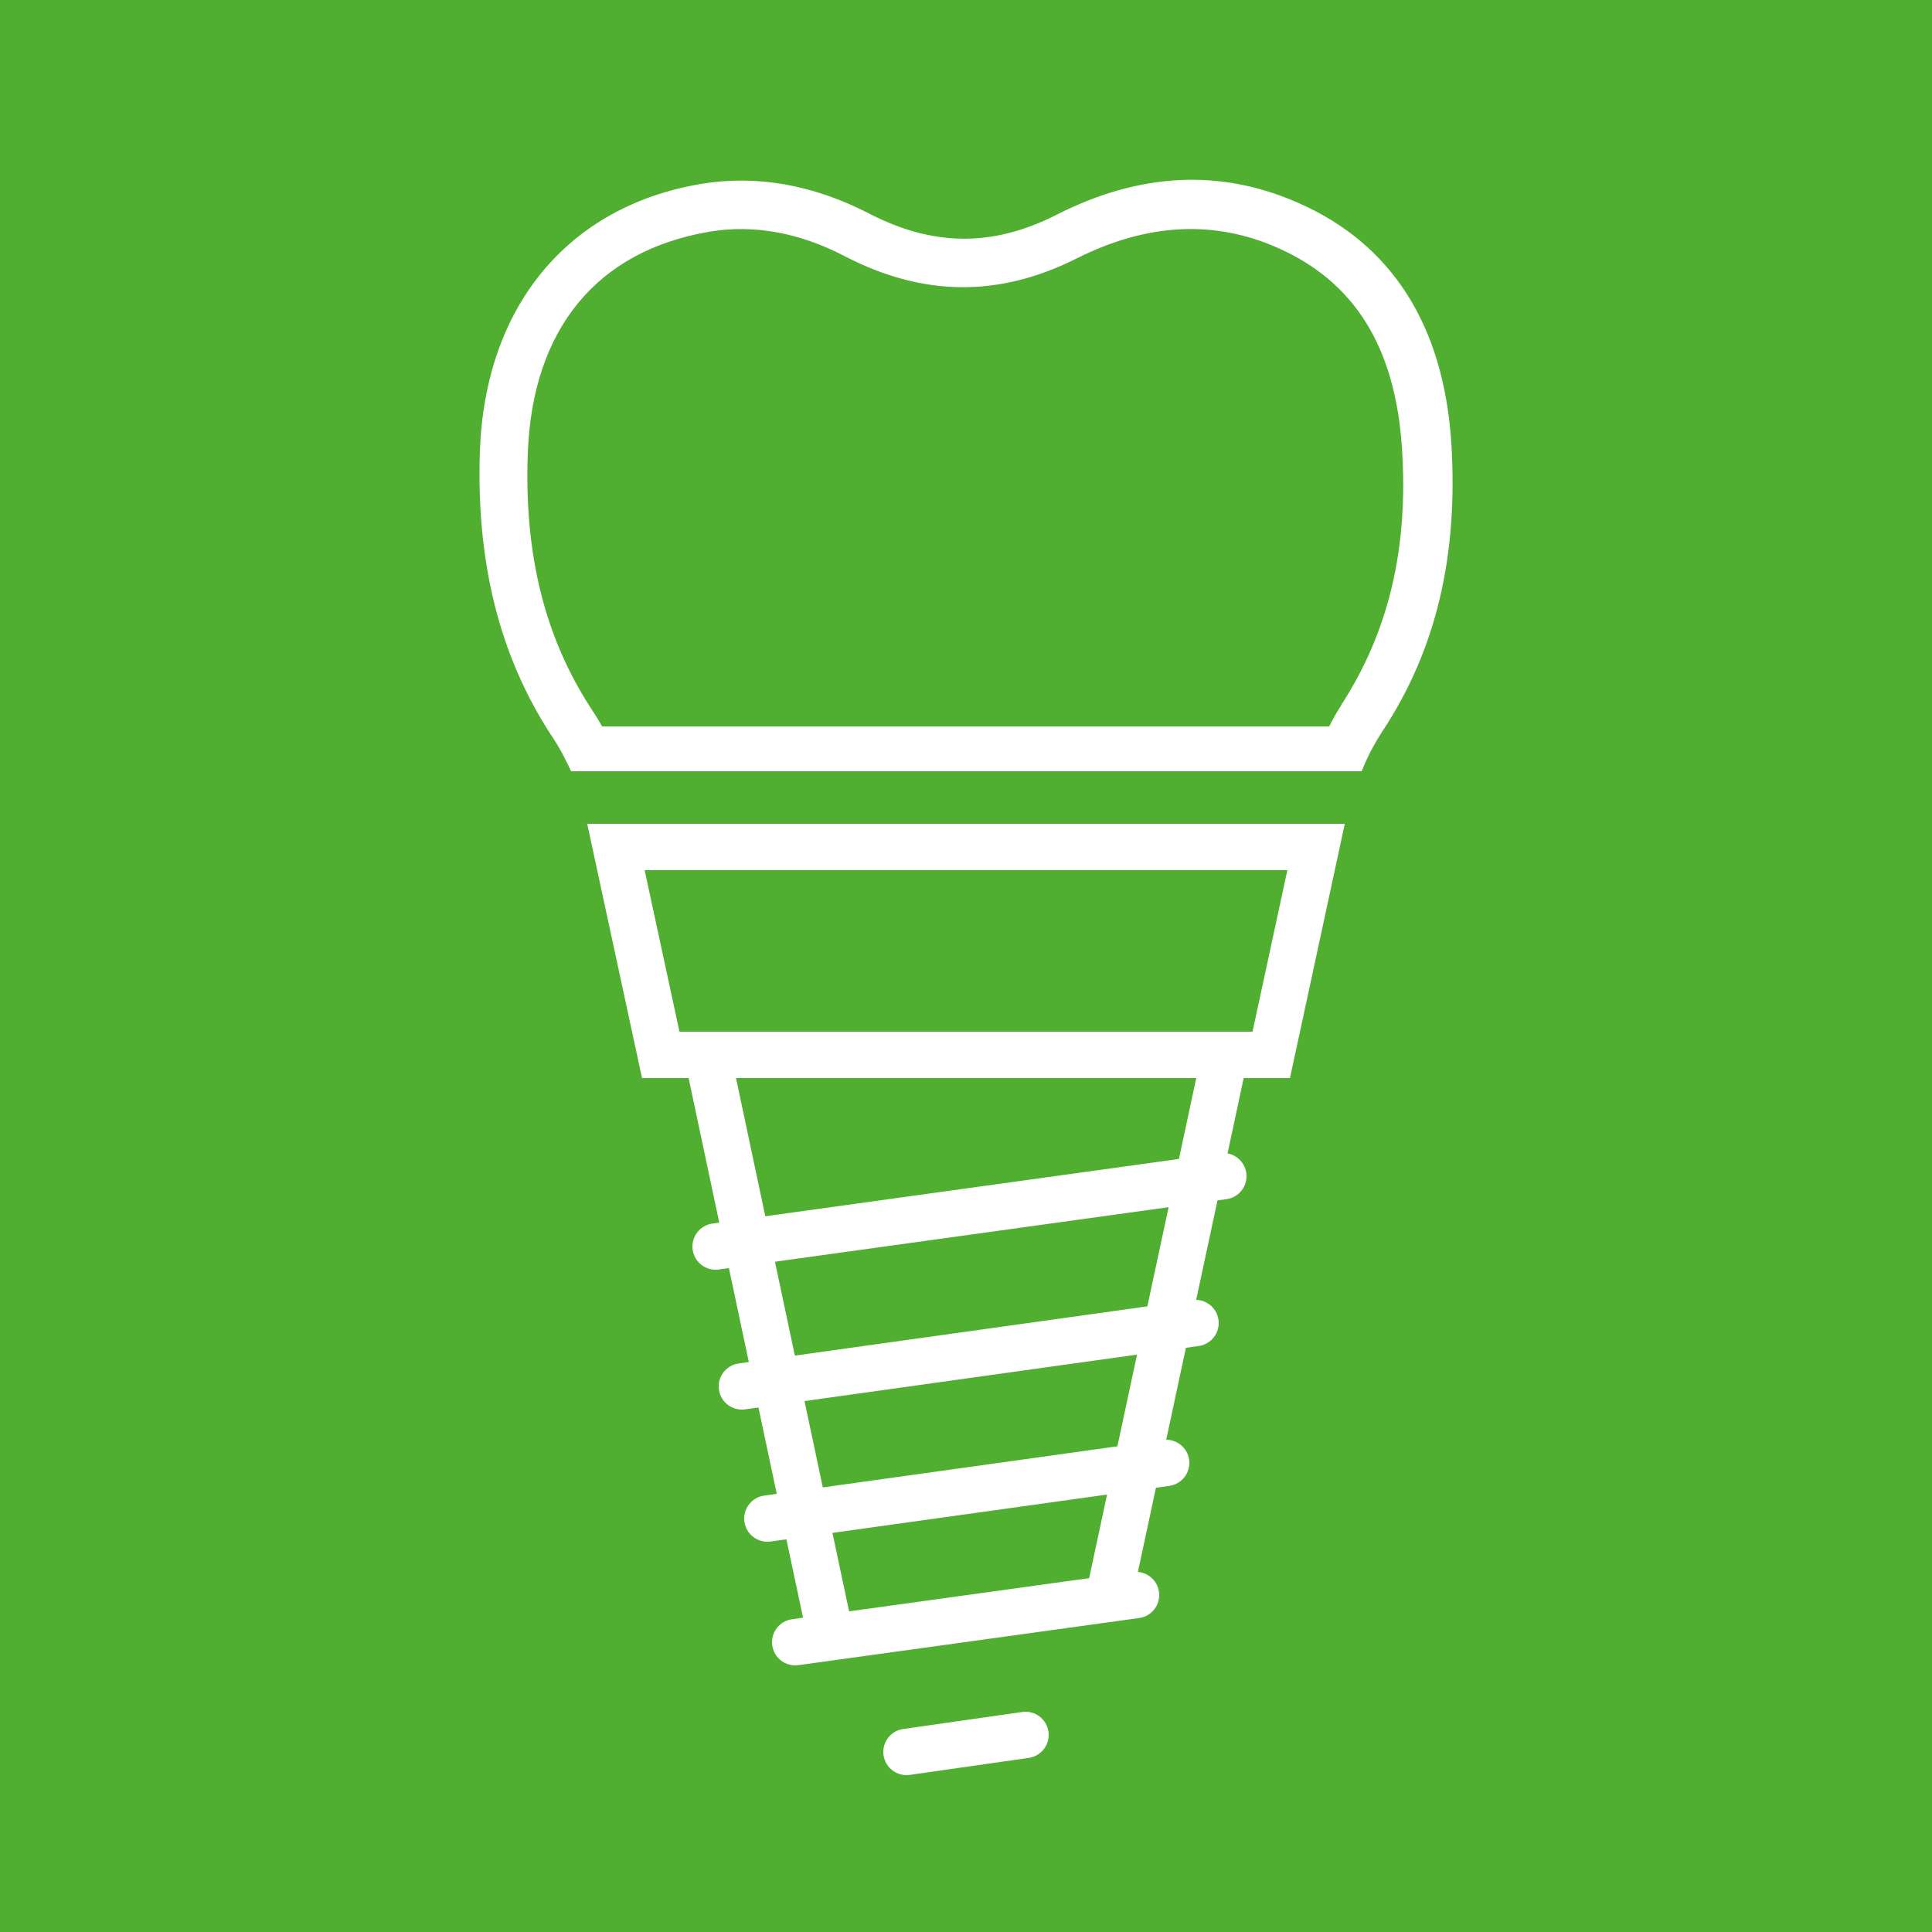
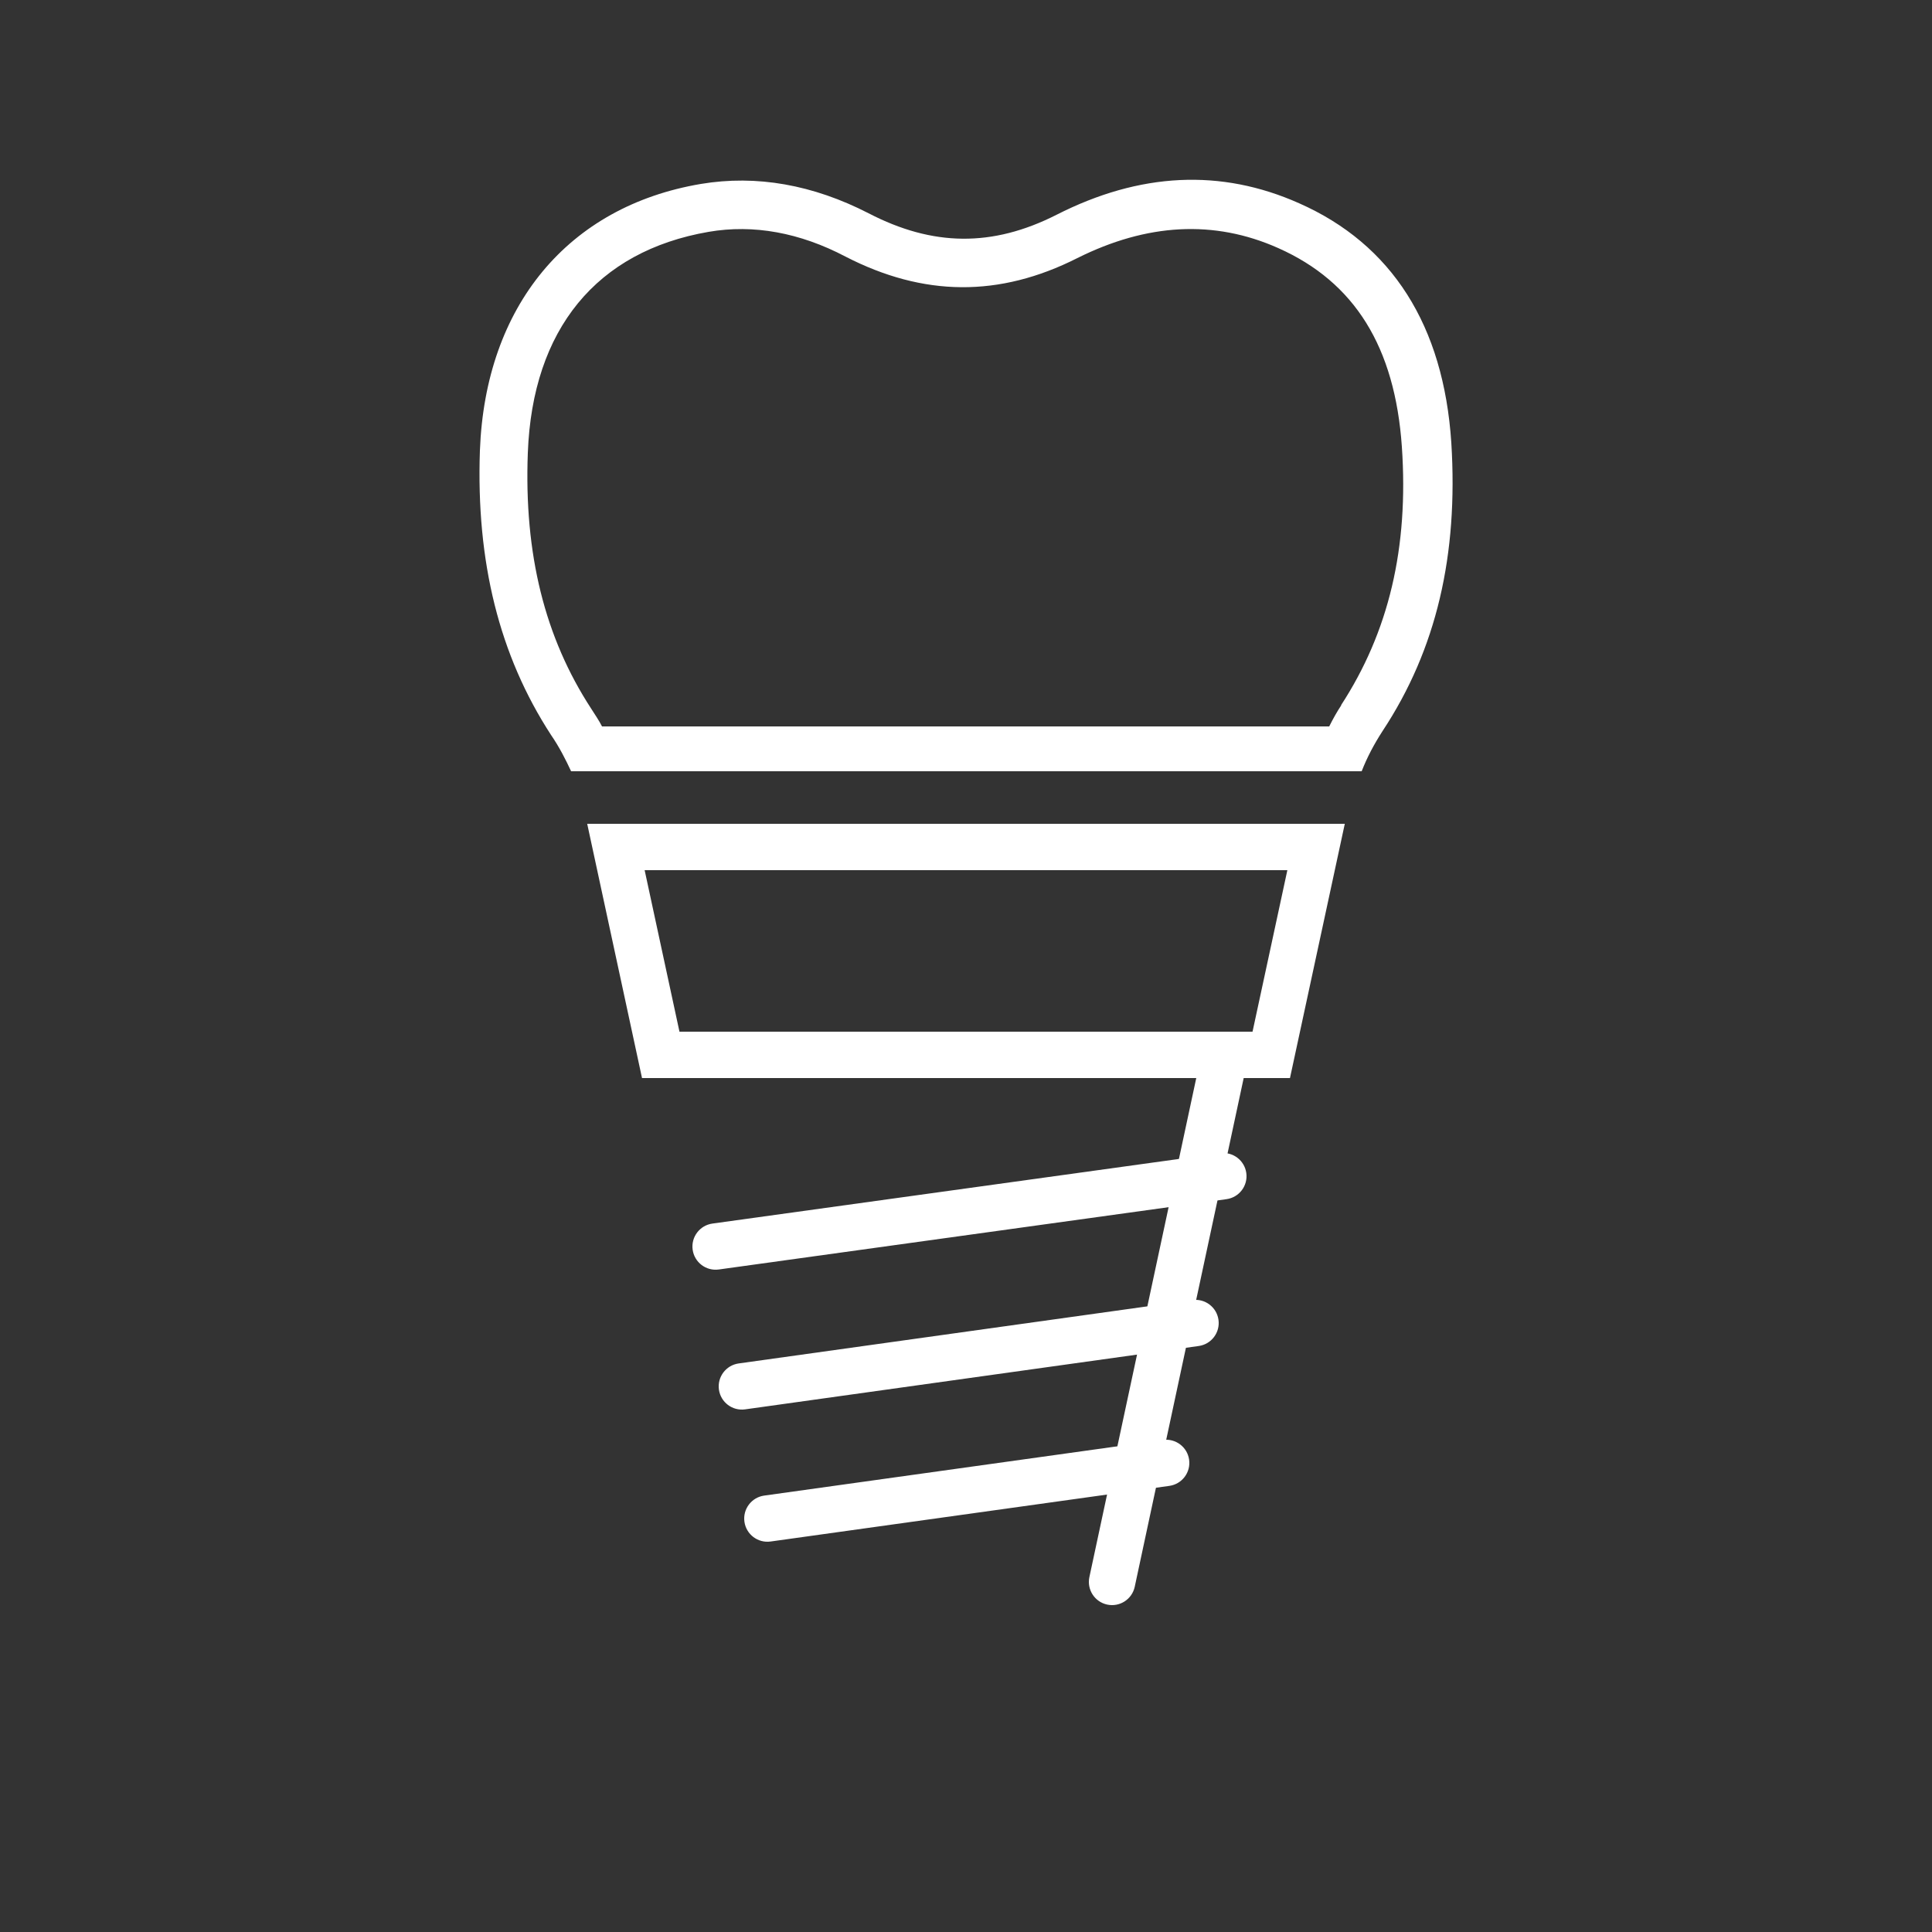
<svg xmlns="http://www.w3.org/2000/svg" width="200" height="200" viewBox="0 0 200 200" fill="none">
  <rect x="0" y="0" width="200" height="200" fill="#333333" stroke="none" />
  <g clip-path="url(#clip0_928_9)">
-     <path d="M0 0H200V200H0V0Z" fill="#50AE30" />
    <path d="M150.24 45.84C149.44 33.68 144.08 25.28 134.48 21.04C126.4 17.44 118 17.84 109.36 22.24C102.72 25.6 96.56 25.52 89.92 22.08C84.16 19.12 78.32 18.08 72.56 19.04C58.8 21.36 50.24 31.68 49.68 46.64C49.28 58.16 51.68 67.84 57.04 76.08C57.92 77.36 58.56 78.64 59.12 79.84H140.96C141.52 78.4 142.24 77.04 143.12 75.68C148.72 67.2 150.96 57.44 150.24 45.84ZM138.88 72.96C138.4 73.68 138 74.4 137.6 75.2H62.32C62 74.56 61.6 74 61.2 73.36C56.4 66 54.24 57.36 54.64 46.88C55.12 34.08 61.76 26 73.36 24C78 23.2 82.8 24.08 87.52 26.56C95.6 30.72 103.44 30.8 111.52 26.72C118.72 23.12 125.68 22.72 132.32 25.68C140.24 29.2 144.4 35.92 145.12 46.24C145.84 56.72 143.76 65.44 138.8 73.04L138.88 72.96Z" fill="white" />
    <path fill-rule="evenodd" clip-rule="evenodd" d="M129.017 121.431C129.199 122.744 128.282 123.955 126.969 124.137L74.409 131.417C73.096 131.599 71.885 130.682 71.703 129.369C71.521 128.056 72.438 126.845 73.751 126.663L126.311 119.383C127.624 119.201 128.835 120.118 129.017 121.431Z" fill="white" />
    <path fill-rule="evenodd" clip-rule="evenodd" d="M126.137 136.628C126.32 137.941 125.405 139.154 124.092 139.337L77.132 145.897C75.819 146.08 74.606 145.165 74.423 143.852C74.24 142.539 75.155 141.326 76.468 141.143L123.428 134.583C124.741 134.4 125.954 135.315 126.137 136.628Z" fill="white" />
    <path fill-rule="evenodd" clip-rule="evenodd" d="M123.097 151.108C123.28 152.421 122.364 153.634 121.052 153.817L79.772 159.577C78.459 159.76 77.246 158.844 77.063 157.532C76.88 156.219 77.796 155.006 79.108 154.823L120.388 149.063C121.701 148.88 122.914 149.796 123.097 151.108Z" fill="white" />
-     <path fill-rule="evenodd" clip-rule="evenodd" d="M119.977 164.791C120.159 166.104 119.242 167.316 117.929 167.497L82.649 172.377C81.336 172.559 80.124 171.642 79.943 170.329C79.761 169.016 80.678 167.804 81.991 167.623L117.271 162.743C118.584 162.561 119.796 163.478 119.977 164.791Z" fill="white" />
-     <path fill-rule="evenodd" clip-rule="evenodd" d="M108.536 179.261C108.723 180.573 107.812 181.788 106.499 181.976L94.179 183.736C92.867 183.923 91.652 183.012 91.464 181.699C91.277 180.387 92.188 179.172 93.501 178.984L105.821 177.224C107.133 177.037 108.348 177.948 108.536 179.261Z" fill="white" />
    <path fill-rule="evenodd" clip-rule="evenodd" d="M60.787 85.28H139.213L133.538 111.6H66.462L60.787 85.28ZM66.733 90.08L70.338 106.8H129.662L133.267 90.08H66.733Z" fill="white" />
-     <path fill-rule="evenodd" clip-rule="evenodd" d="M72.782 107.092C74.079 106.817 75.353 107.646 75.628 108.942L88.028 167.422C88.303 168.719 87.475 169.993 86.178 170.268C84.881 170.543 83.607 169.714 83.332 168.418L70.932 109.938C70.657 108.641 71.486 107.367 72.782 107.092Z" fill="white" />
    <path fill-rule="evenodd" clip-rule="evenodd" d="M127.223 107.253C128.519 107.531 129.344 108.807 129.067 110.103L117.467 164.263C117.189 165.559 115.913 166.384 114.617 166.107C113.321 165.829 112.496 164.553 112.773 163.257L124.373 109.097C124.651 107.801 125.927 106.976 127.223 107.253Z" fill="white" />
  </g>
  <defs>
    <clipPath id="clip0_928_9">
      <rect width="200" height="200" fill="white" />
    </clipPath>
  </defs>
</svg>